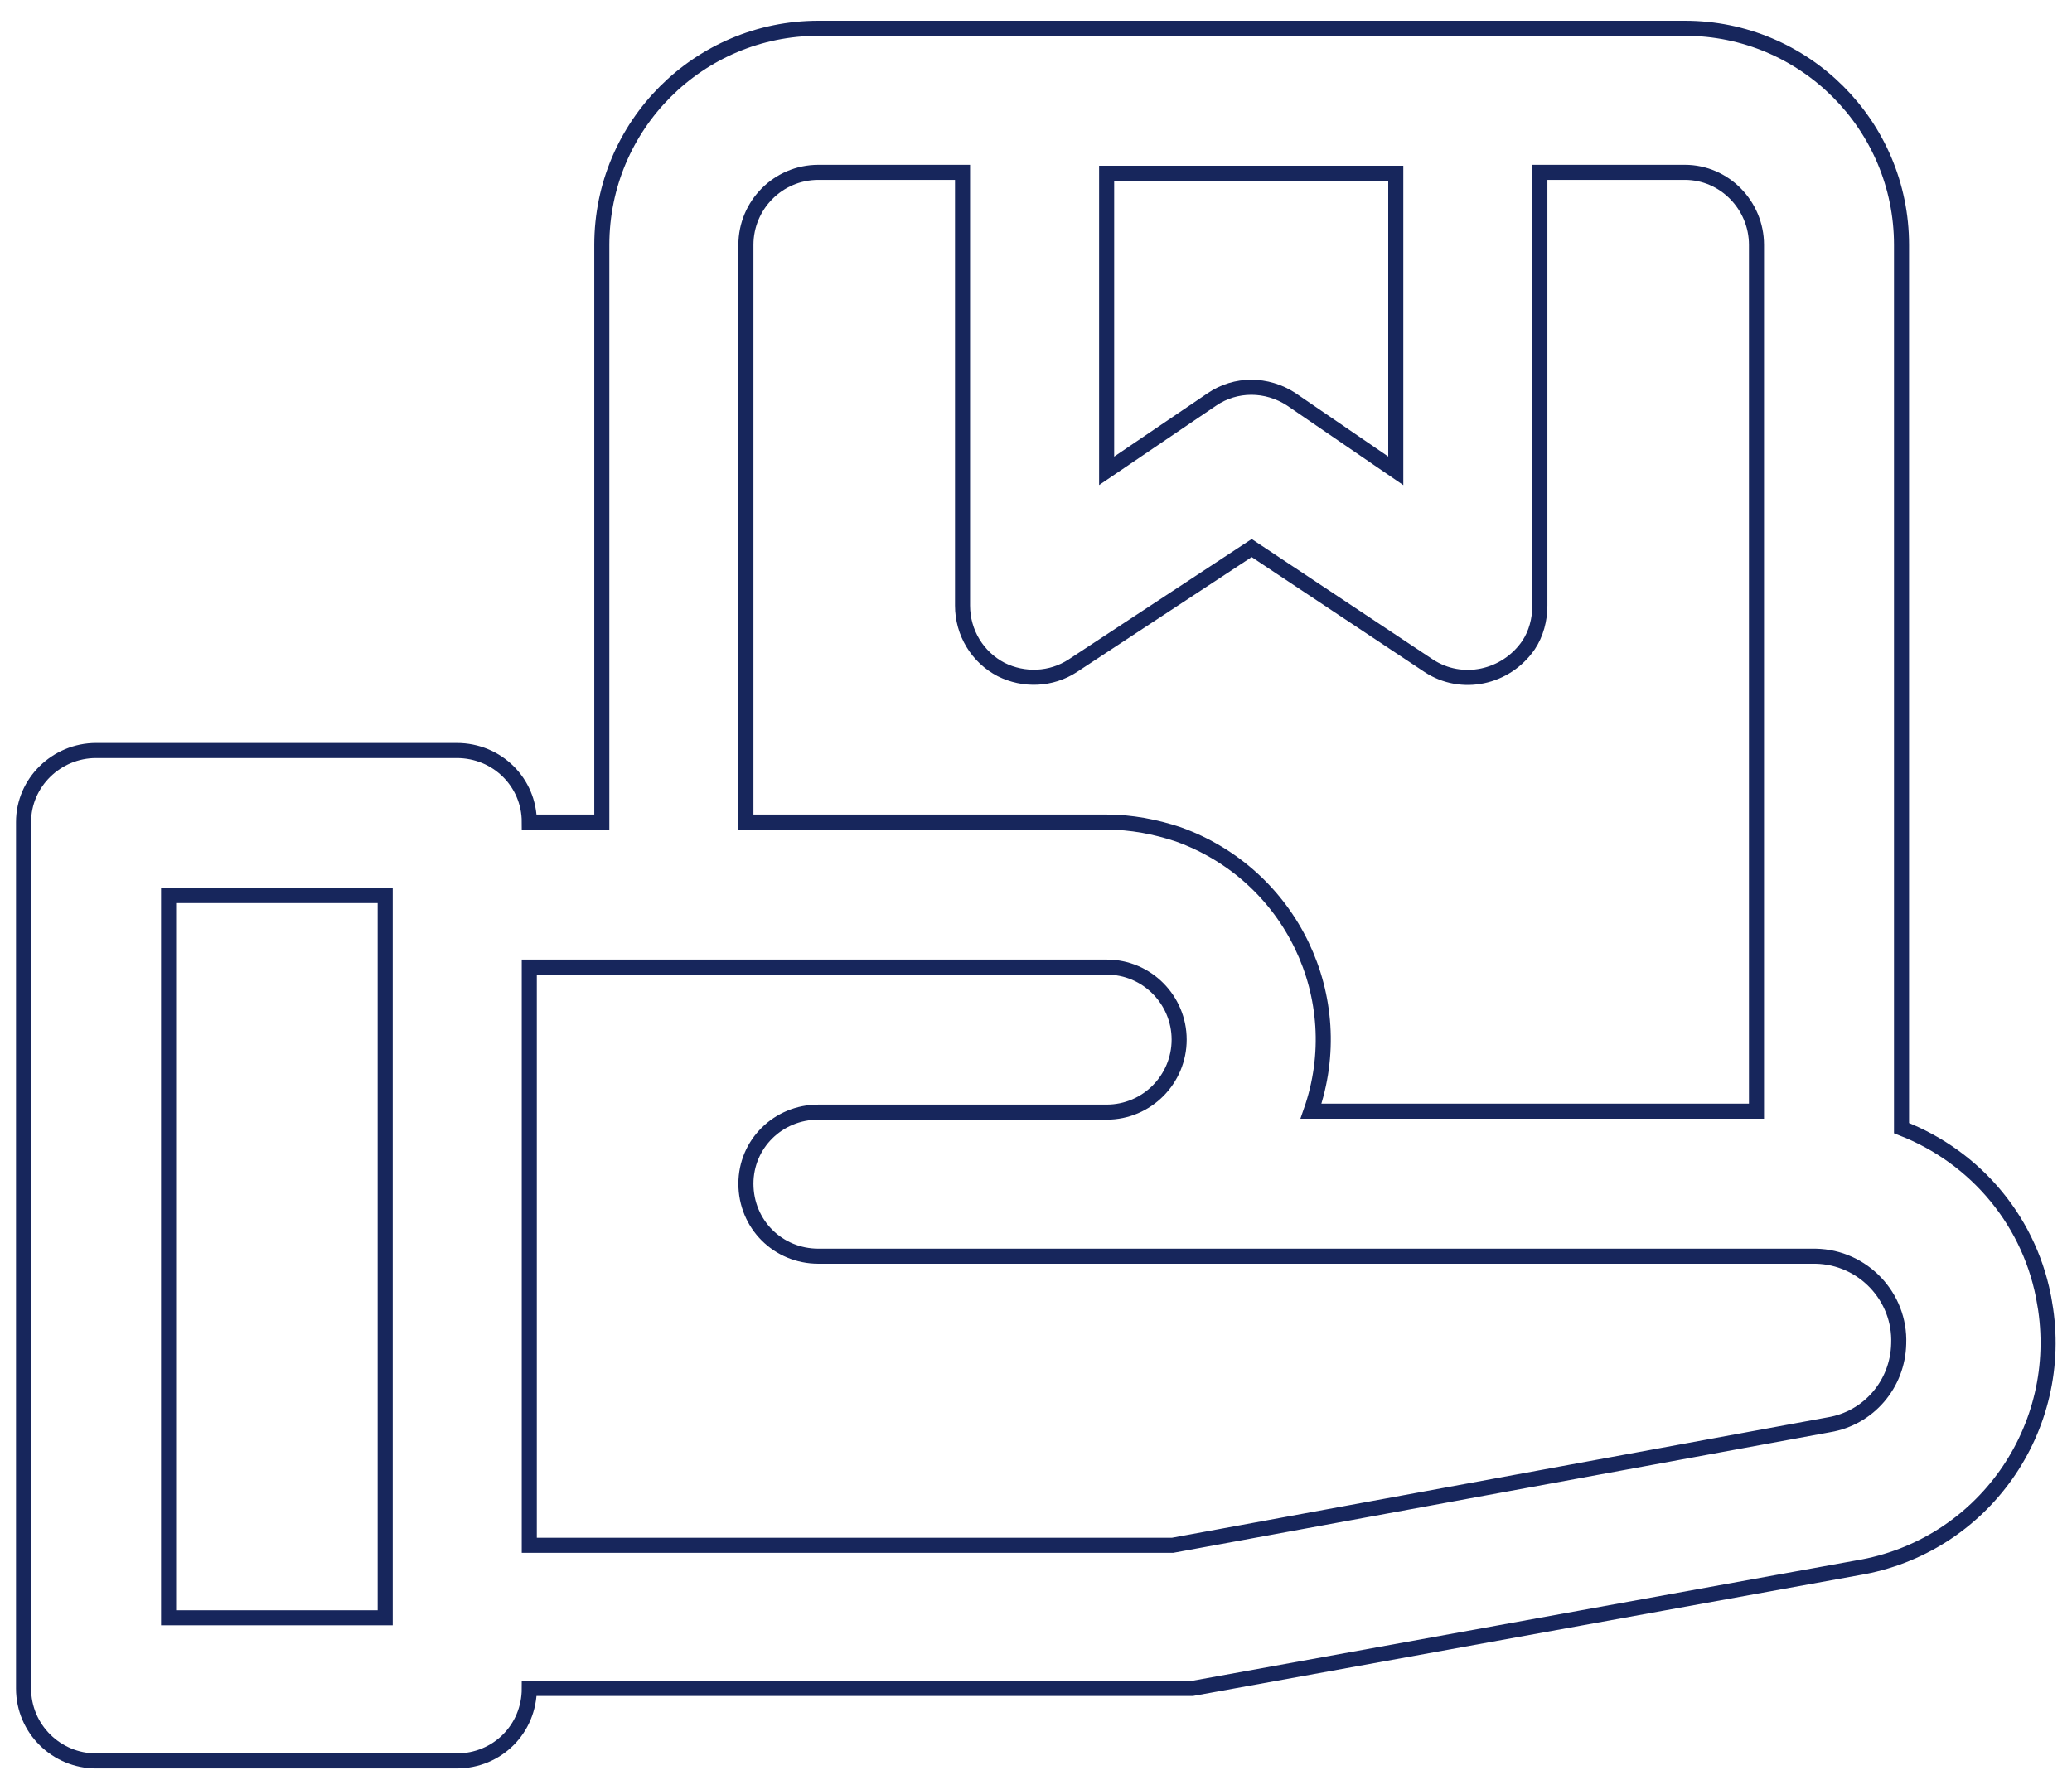
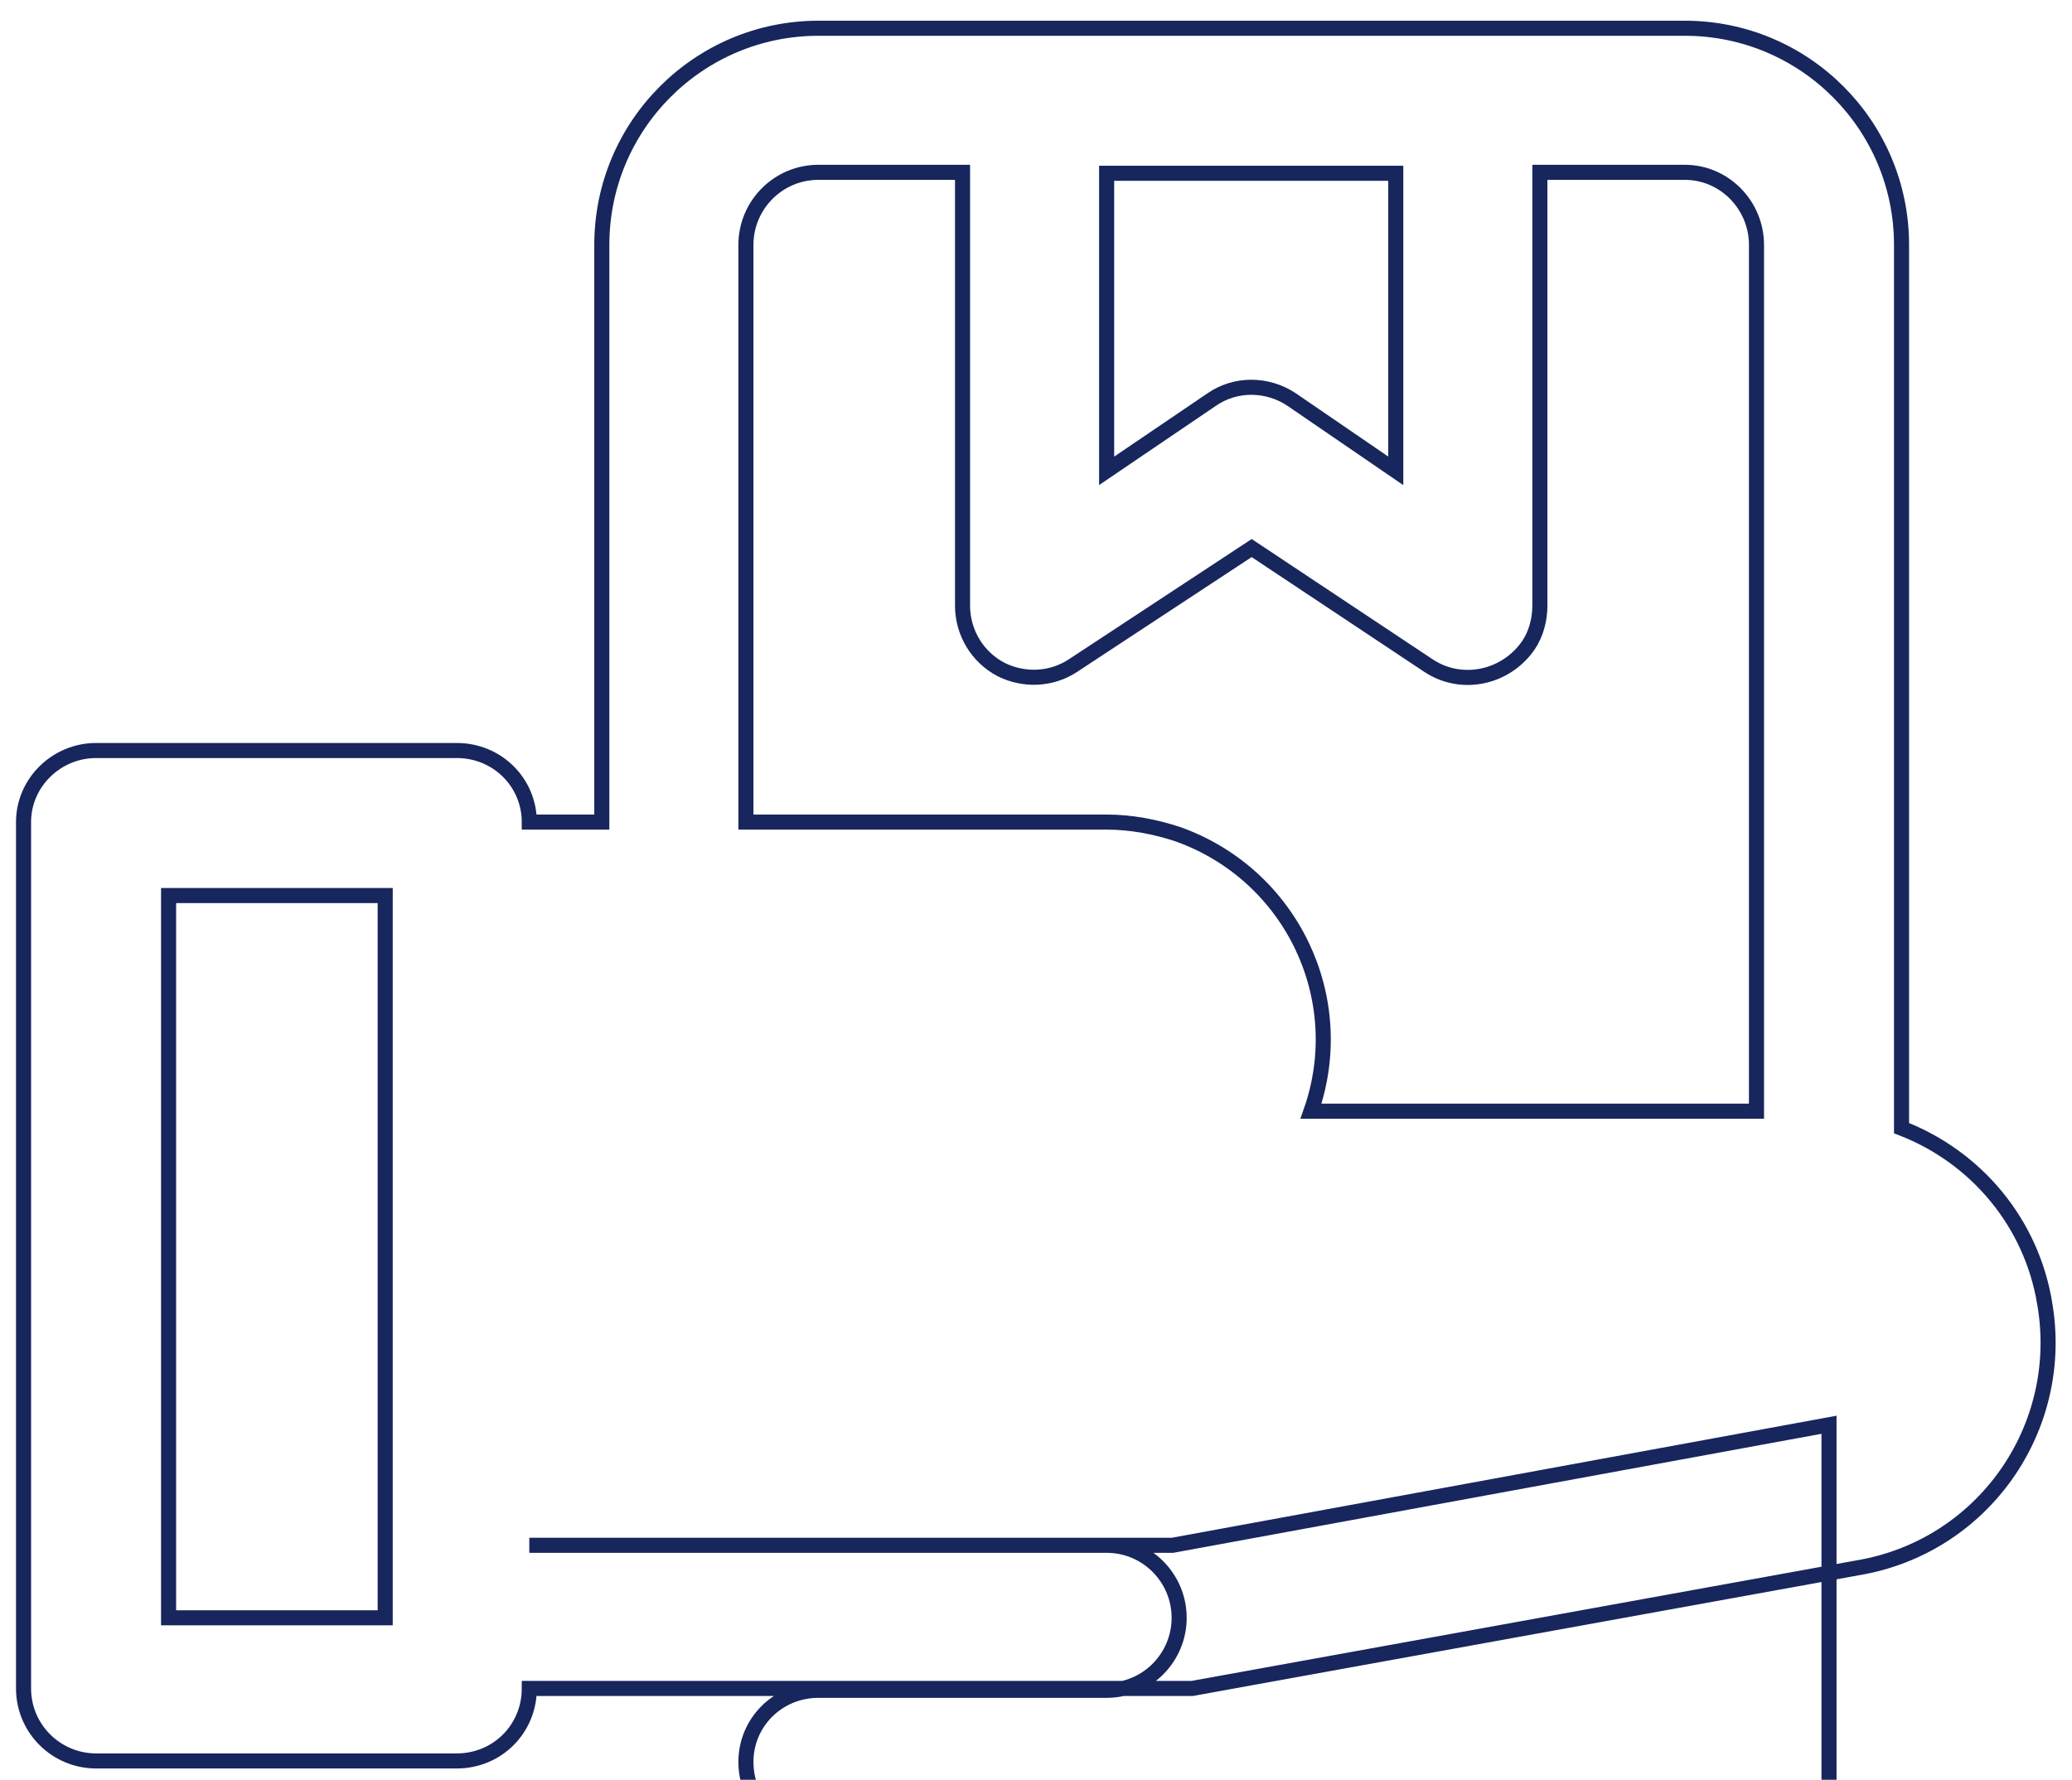
<svg xmlns="http://www.w3.org/2000/svg" version="1.2" viewBox="0 0 220 189" width="220" height="189">
  <style>.a{fill:none;stroke:#17265c;stroke-width:1.6}</style>
-   <path fill-rule="evenodd" class="a" d="m217.1 138.4c2.3 13.3-6.6 25.9-19.9 28.1l-70.6 12.8h-1.4-69c0 4.3-3.4 7.7-7.7 7.7h-38.3c-4.2 0-7.7-3.4-7.7-7.7v-92c0-4.2 3.5-7.6 7.7-7.6h38.3c4.3 0 7.7 3.4 7.7 7.6h7.7v-61.3c0-12.7 10.3-23 23-23h92c12.7 0 23 10.3 23 23v93.8c8 3.1 13.8 10.1 15.2 18.6zm-137.9-112.4c0-4.2 3.4-7.7 7.7-7.7h15.3v46c0 2.9 1.6 5.5 4.1 6.8 2.4 1.2 5.3 1.1 7.6-0.4l19-12.5 18.8 12.5c3.5 2.3 8.2 1.3 10.6-2.2 0.8-1.2 1.2-2.7 1.2-4.2v-46h15.4c4.2 0 7.6 3.5 7.6 7.7v92h-47.3c4.2-12-2.1-25.1-14.1-29.4-2.4-0.8-5-1.3-7.6-1.3h-38.3zm38.3-7.6h30.7v31.6l-11.1-7.6c-2.6-1.7-5.9-1.7-8.4 0l-11.2 7.6zm-99.6 76.7h23v76.7h-23zm176.3 56.2l-69.7 12.8h-68.3v-61.4h61.3c4.3 0 7.7 3.5 7.7 7.7 0 4.2-3.4 7.7-7.7 7.7h-30.6c-4.3 0-7.7 3.4-7.7 7.6 0 4.3 3.4 7.7 7.7 7.7h105.9c5 0.1 9 4.3 8.8 9.3-0.1 4.3-3.2 7.9-7.4 8.6z" />
+   <path fill-rule="evenodd" class="a" d="m217.1 138.4c2.3 13.3-6.6 25.9-19.9 28.1l-70.6 12.8h-1.4-69c0 4.3-3.4 7.7-7.7 7.7h-38.3c-4.2 0-7.7-3.4-7.7-7.7v-92c0-4.2 3.5-7.6 7.7-7.6h38.3c4.3 0 7.7 3.4 7.7 7.6h7.7v-61.3c0-12.7 10.3-23 23-23h92c12.7 0 23 10.3 23 23v93.8c8 3.1 13.8 10.1 15.2 18.6zm-137.9-112.4c0-4.2 3.4-7.7 7.7-7.7h15.3v46c0 2.9 1.6 5.5 4.1 6.8 2.4 1.2 5.3 1.1 7.6-0.4l19-12.5 18.8 12.5c3.5 2.3 8.2 1.3 10.6-2.2 0.8-1.2 1.2-2.7 1.2-4.2v-46h15.4c4.2 0 7.6 3.5 7.6 7.7v92h-47.3c4.2-12-2.1-25.1-14.1-29.4-2.4-0.8-5-1.3-7.6-1.3h-38.3zm38.3-7.6h30.7v31.6l-11.1-7.6c-2.6-1.7-5.9-1.7-8.4 0l-11.2 7.6zm-99.6 76.7h23v76.7h-23zm176.3 56.2l-69.7 12.8h-68.3h61.3c4.3 0 7.7 3.5 7.7 7.7 0 4.2-3.4 7.7-7.7 7.7h-30.6c-4.3 0-7.7 3.4-7.7 7.6 0 4.3 3.4 7.7 7.7 7.7h105.9c5 0.1 9 4.3 8.8 9.3-0.1 4.3-3.2 7.9-7.4 8.6z" />
</svg>